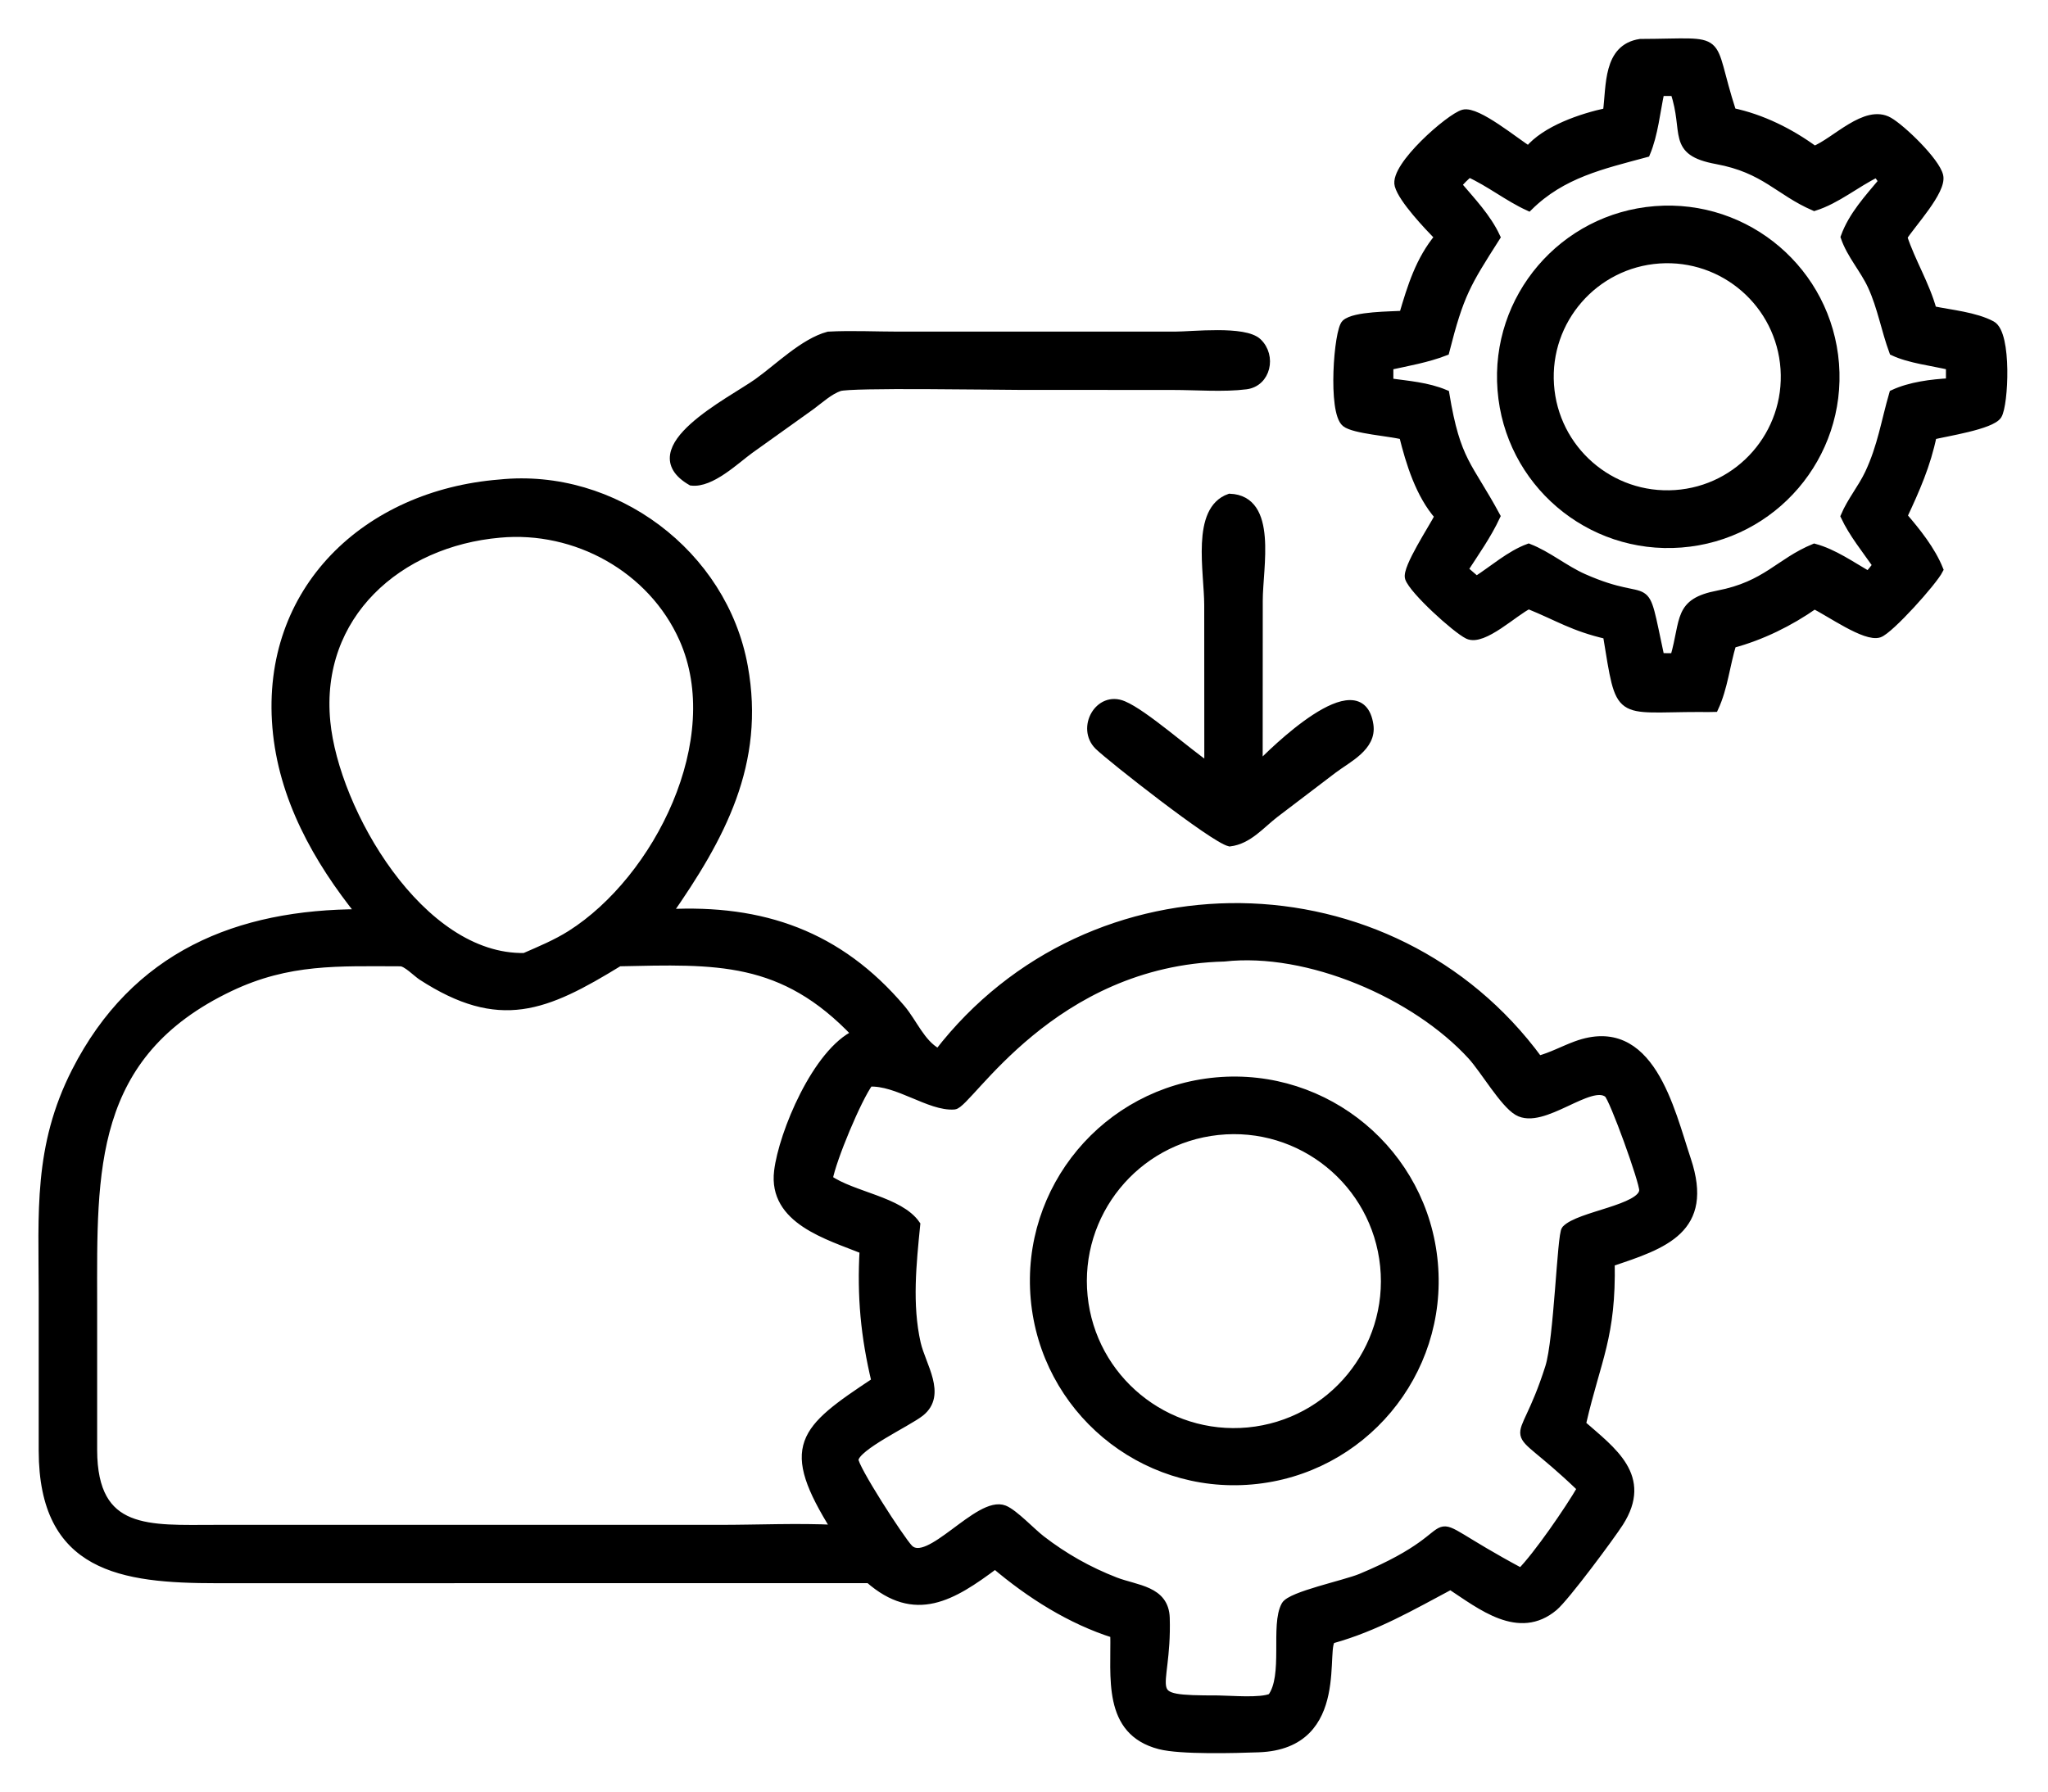
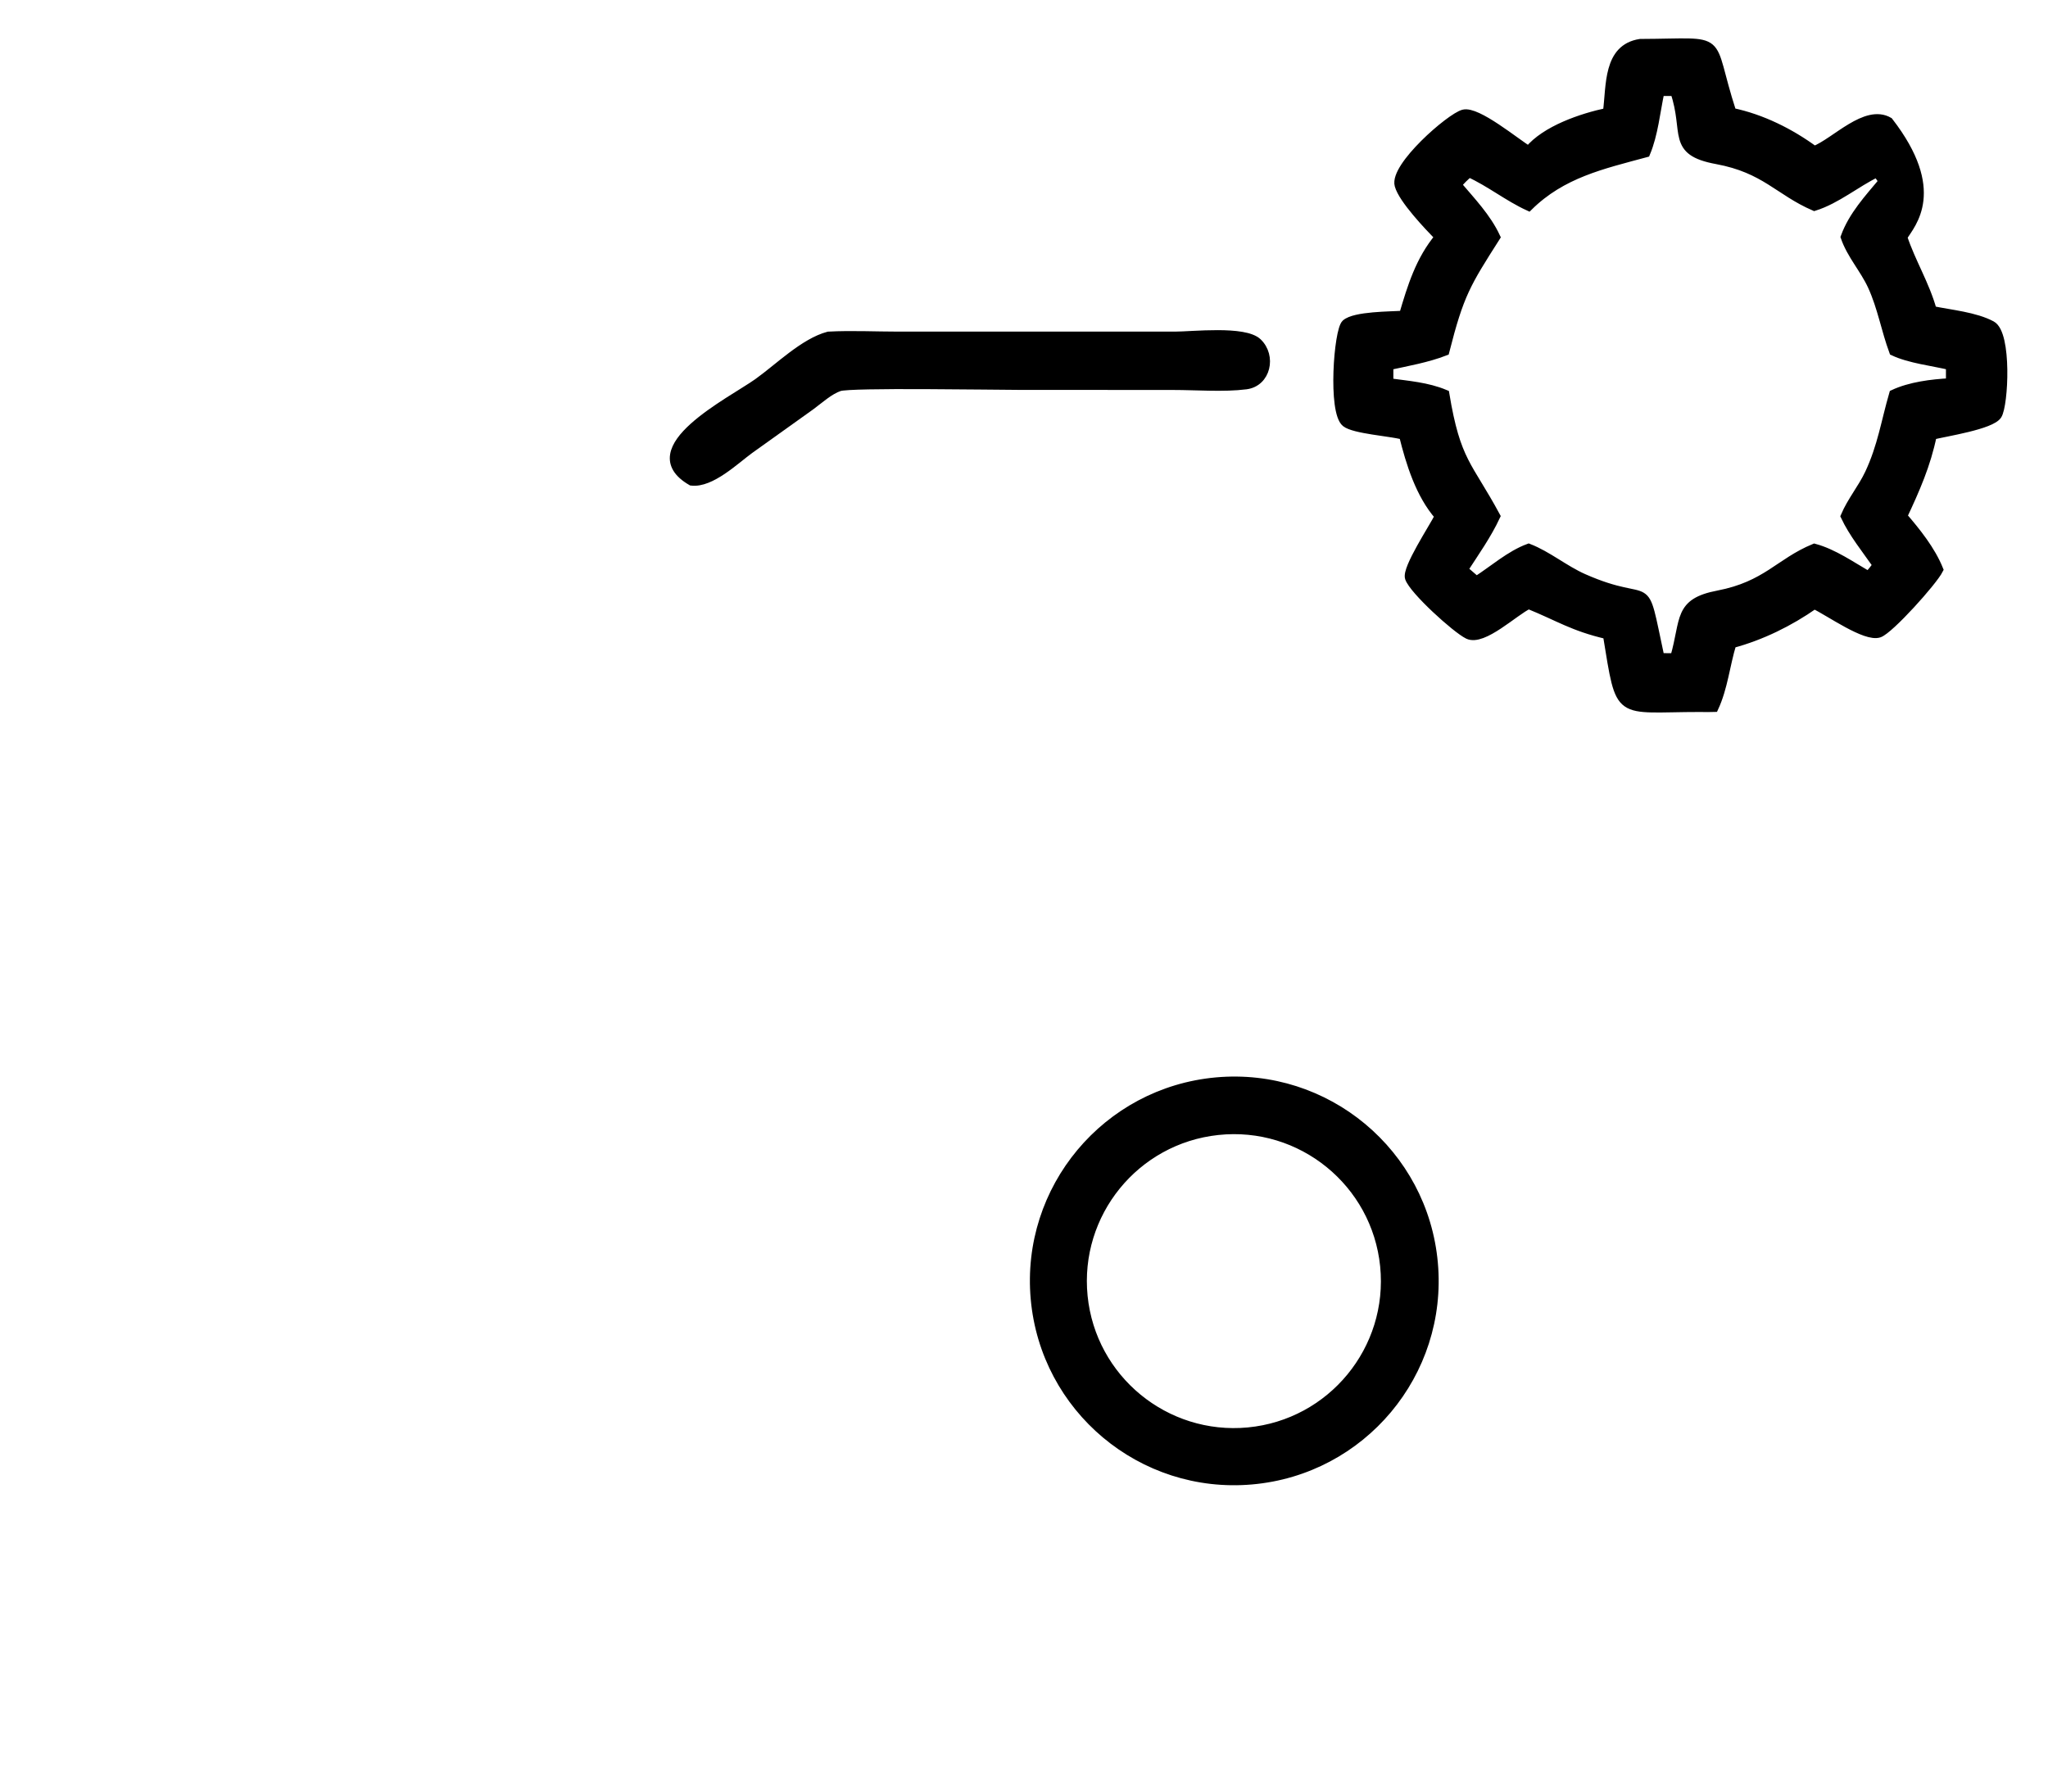
<svg xmlns="http://www.w3.org/2000/svg" width="48" height="42" viewBox="0 0 48 42" fill="none">
-   <path d="M38.91 2.15C38.809 2.622 38.763 3.141 38.577 3.587C37.552 3.864 36.61 4.071 35.828 4.843C35.341 4.62 34.919 4.276 34.428 4.054C34.333 4.145 34.236 4.226 34.159 4.336C34.484 4.719 34.848 5.098 35.062 5.557C34.366 6.65 34.211 6.892 33.869 8.238C33.449 8.4 32.994 8.48 32.557 8.575V8.967C33.004 9.029 33.449 9.06 33.869 9.236C34.134 10.836 34.407 10.888 35.062 12.101C34.857 12.54 34.569 12.947 34.306 13.353L34.604 13.61C34.995 13.36 35.393 13.005 35.828 12.846C36.275 13.02 36.664 13.351 37.111 13.55C38.798 14.297 38.465 13.337 38.91 15.409C39.024 15.411 39.138 15.417 39.247 15.409C39.502 14.521 39.316 14.125 40.268 13.943C41.404 13.724 41.7 13.186 42.524 12.846C42.972 12.966 43.396 13.266 43.793 13.494C43.862 13.413 43.93 13.333 43.99 13.246C43.735 12.881 43.429 12.502 43.241 12.101C43.392 11.745 43.644 11.447 43.808 11.099C44.106 10.463 44.187 9.89 44.377 9.236C44.77 9.052 45.276 8.989 45.708 8.967V8.575C45.292 8.476 44.758 8.418 44.377 8.238C44.191 7.733 44.102 7.199 43.876 6.706C43.694 6.307 43.383 5.973 43.241 5.557C43.425 5.052 43.791 4.659 44.131 4.251C44.085 4.185 44.04 4.116 43.99 4.054C43.495 4.294 43.05 4.677 42.524 4.843C41.688 4.481 41.369 3.957 40.237 3.748C39.146 3.547 39.575 3.108 39.247 2.15H38.91ZM37.668 2.63C37.751 2.011 37.668 1.131 38.444 1.013C40.537 1.005 39.991 0.773 40.595 2.63C41.289 2.775 41.957 3.108 42.524 3.524C43.019 3.328 43.729 2.537 44.27 2.847C44.574 3.021 45.367 3.787 45.445 4.125C45.524 4.468 44.801 5.241 44.601 5.557C44.795 6.147 45.124 6.665 45.292 7.275C45.723 7.364 46.294 7.416 46.679 7.623C47.054 7.824 46.971 9.495 46.818 9.733C46.665 9.969 45.599 10.13 45.292 10.207C45.153 10.89 44.895 11.474 44.601 12.101C44.919 12.471 45.261 12.896 45.445 13.353C45.302 13.637 44.288 14.761 44.042 14.846C43.725 14.954 42.874 14.343 42.524 14.177C41.945 14.583 41.282 14.91 40.595 15.094C40.444 15.589 40.396 16.119 40.177 16.591C40.069 16.595 39.959 16.593 39.85 16.591C37.862 16.591 37.993 16.858 37.668 14.883C36.861 14.695 36.542 14.467 35.828 14.177C35.498 14.328 34.759 15.049 34.407 14.881C34.122 14.742 33.126 13.836 33.029 13.548C32.956 13.328 33.596 12.366 33.726 12.101C33.279 11.594 33.05 10.853 32.89 10.207C32.586 10.124 31.739 10.07 31.54 9.911C31.22 9.654 31.362 7.75 31.54 7.588C31.75 7.398 32.602 7.404 32.89 7.385C33.084 6.727 33.277 6.093 33.726 5.557C33.472 5.296 32.878 4.673 32.787 4.344C32.664 3.907 33.987 2.752 34.3 2.669C34.619 2.585 35.527 3.344 35.828 3.524C36.225 3.042 37.074 2.756 37.668 2.63Z" fill="black" stroke="black" stroke-width="0.2" />
-   <path d="M38.887 6.077C37.367 6.183 36.218 7.499 36.322 9.021C36.425 10.54 37.74 11.691 39.264 11.588C40.785 11.486 41.934 10.168 41.831 8.646C41.727 7.122 40.41 5.973 38.887 6.077ZM39.402 12.736C37.247 12.904 35.365 11.294 35.198 9.139C35.028 6.984 36.639 5.102 38.792 4.932C40.949 4.762 42.832 6.373 43.002 8.53C43.17 10.685 41.559 12.569 39.402 12.736Z" fill="black" stroke="black" stroke-width="0.2" />
+   <path d="M38.91 2.15C38.809 2.622 38.763 3.141 38.577 3.587C37.552 3.864 36.61 4.071 35.828 4.843C35.341 4.62 34.919 4.276 34.428 4.054C34.333 4.145 34.236 4.226 34.159 4.336C34.484 4.719 34.848 5.098 35.062 5.557C34.366 6.65 34.211 6.892 33.869 8.238C33.449 8.4 32.994 8.48 32.557 8.575V8.967C33.004 9.029 33.449 9.06 33.869 9.236C34.134 10.836 34.407 10.888 35.062 12.101C34.857 12.54 34.569 12.947 34.306 13.353L34.604 13.61C34.995 13.36 35.393 13.005 35.828 12.846C36.275 13.02 36.664 13.351 37.111 13.55C38.798 14.297 38.465 13.337 38.91 15.409C39.024 15.411 39.138 15.417 39.247 15.409C39.502 14.521 39.316 14.125 40.268 13.943C41.404 13.724 41.7 13.186 42.524 12.846C42.972 12.966 43.396 13.266 43.793 13.494C43.862 13.413 43.93 13.333 43.99 13.246C43.735 12.881 43.429 12.502 43.241 12.101C43.392 11.745 43.644 11.447 43.808 11.099C44.106 10.463 44.187 9.89 44.377 9.236C44.77 9.052 45.276 8.989 45.708 8.967V8.575C45.292 8.476 44.758 8.418 44.377 8.238C44.191 7.733 44.102 7.199 43.876 6.706C43.694 6.307 43.383 5.973 43.241 5.557C43.425 5.052 43.791 4.659 44.131 4.251C44.085 4.185 44.04 4.116 43.99 4.054C43.495 4.294 43.05 4.677 42.524 4.843C41.688 4.481 41.369 3.957 40.237 3.748C39.146 3.547 39.575 3.108 39.247 2.15H38.91ZM37.668 2.63C37.751 2.011 37.668 1.131 38.444 1.013C40.537 1.005 39.991 0.773 40.595 2.63C41.289 2.775 41.957 3.108 42.524 3.524C43.019 3.328 43.729 2.537 44.27 2.847C45.524 4.468 44.801 5.241 44.601 5.557C44.795 6.147 45.124 6.665 45.292 7.275C45.723 7.364 46.294 7.416 46.679 7.623C47.054 7.824 46.971 9.495 46.818 9.733C46.665 9.969 45.599 10.13 45.292 10.207C45.153 10.89 44.895 11.474 44.601 12.101C44.919 12.471 45.261 12.896 45.445 13.353C45.302 13.637 44.288 14.761 44.042 14.846C43.725 14.954 42.874 14.343 42.524 14.177C41.945 14.583 41.282 14.91 40.595 15.094C40.444 15.589 40.396 16.119 40.177 16.591C40.069 16.595 39.959 16.593 39.85 16.591C37.862 16.591 37.993 16.858 37.668 14.883C36.861 14.695 36.542 14.467 35.828 14.177C35.498 14.328 34.759 15.049 34.407 14.881C34.122 14.742 33.126 13.836 33.029 13.548C32.956 13.328 33.596 12.366 33.726 12.101C33.279 11.594 33.05 10.853 32.89 10.207C32.586 10.124 31.739 10.07 31.54 9.911C31.22 9.654 31.362 7.75 31.54 7.588C31.75 7.398 32.602 7.404 32.89 7.385C33.084 6.727 33.277 6.093 33.726 5.557C33.472 5.296 32.878 4.673 32.787 4.344C32.664 3.907 33.987 2.752 34.3 2.669C34.619 2.585 35.527 3.344 35.828 3.524C36.225 3.042 37.074 2.756 37.668 2.63Z" fill="black" stroke="black" stroke-width="0.2" />
  <path d="M23.859 9.04C23.29 9.04 19.934 8.982 19.673 9.071C19.439 9.149 19.201 9.369 19.003 9.514L17.572 10.537C17.235 10.781 16.663 11.34 16.206 11.284C14.889 10.524 17.133 9.416 17.761 8.969C18.243 8.626 18.841 8.027 19.417 7.874C19.959 7.845 20.518 7.874 21.065 7.874H27.536C27.946 7.874 29.167 7.731 29.477 8.027C29.815 8.35 29.684 8.965 29.204 9.027C28.68 9.094 28.035 9.042 27.494 9.042L23.859 9.04Z" fill="black" stroke="black" stroke-width="0.2" />
-   <path d="M9.391 22.553C7.923 22.551 6.764 22.489 5.393 23.139C2.073 24.716 2.174 27.459 2.177 30.523V33.992C2.181 35.984 3.499 35.847 5.054 35.847H16.864C17.764 35.847 18.688 35.803 19.588 35.847C18.369 33.901 18.791 33.533 20.526 32.386C20.271 31.316 20.186 30.392 20.247 29.299C19.412 28.962 18.102 28.602 18.243 27.455C18.35 26.573 19.141 24.668 20.066 24.24C18.344 22.418 16.777 22.505 14.508 22.553C12.78 23.613 11.711 24.064 9.886 22.88C9.764 22.799 9.534 22.559 9.391 22.553ZM28.691 22.441C24.643 22.542 22.7 25.888 22.364 25.91C21.795 25.954 21.031 25.335 20.37 25.374C20.095 25.745 19.497 27.177 19.416 27.643C19.986 28.041 21.079 28.148 21.468 28.707C21.377 29.624 21.275 30.583 21.48 31.494C21.6 32.019 22.089 32.69 21.571 33.106C21.267 33.348 20.054 33.903 20.021 34.216C20.002 34.396 21.099 36.095 21.3 36.302C21.76 36.776 22.944 35.151 23.536 35.389C23.768 35.483 24.175 35.919 24.401 36.093C24.937 36.507 25.509 36.83 26.14 37.075C26.635 37.265 27.295 37.273 27.316 37.928C27.37 39.749 26.641 39.846 28.548 39.846C28.854 39.849 29.552 39.913 29.804 39.797C30.185 39.29 29.87 38.095 30.131 37.633C30.262 37.406 31.512 37.149 31.897 36.99C34.826 35.773 32.783 35.327 35.648 36.861C36.027 36.483 36.778 35.394 37.068 34.891L37.027 34.851C35.224 33.125 35.619 34.245 36.315 32.055C36.522 31.402 36.594 28.937 36.698 28.827C37.008 28.492 38.497 28.345 38.519 27.906C38.528 27.705 37.818 25.737 37.689 25.635C37.271 25.3 36.157 26.393 35.572 26.051C35.251 25.865 34.791 25.076 34.499 24.753C33.178 23.304 30.657 22.22 28.691 22.441ZM11.711 12.505C9.341 12.713 7.397 14.413 7.642 16.922C7.842 19.005 9.84 22.491 12.295 22.441C12.664 22.28 13.04 22.124 13.38 21.909C15.425 20.613 17.071 17.336 16.017 14.972C15.282 13.322 13.498 12.339 11.711 12.505ZM8.453 21.414C7.437 20.151 6.621 18.694 6.484 17.048C6.215 13.823 8.6 11.589 11.711 11.341C14.39 11.064 16.949 12.985 17.427 15.624C17.841 17.893 16.893 19.628 15.647 21.414C17.868 21.298 19.657 21.921 21.122 23.648C21.395 23.973 21.584 24.457 21.96 24.668L21.996 24.687C25.573 20.052 32.624 20.16 36.06 24.851C36.362 24.772 36.648 24.615 36.942 24.507C38.681 23.869 39.142 26.022 39.534 27.194C40.074 28.817 39.008 29.175 37.745 29.593C37.778 31.336 37.424 31.854 37.081 33.34L37.068 33.392C37.78 34.017 38.639 34.615 37.952 35.692C37.743 36.017 36.691 37.437 36.418 37.667C35.6 38.356 34.71 37.632 33.998 37.164C33.081 37.652 32.241 38.141 31.23 38.424C30.92 38.505 31.607 40.902 29.5 40.979C28.953 40.999 27.672 41.035 27.183 40.908C25.927 40.583 26.146 39.302 26.122 38.302C25.09 37.977 24.142 37.373 23.323 36.679C22.315 37.433 21.451 37.961 20.37 37.013L5.083 37.015C2.849 37.015 1.013 36.758 1.007 34.013V30.318C1.005 28.428 0.881 26.883 1.779 25.12C3.17 22.391 5.577 21.416 8.453 21.414Z" fill="black" stroke="black" stroke-width="0.2" />
-   <path d="M28.326 17.977L28.324 14.189C28.324 13.398 28.014 11.957 28.821 11.674C29.848 11.715 29.496 13.297 29.496 14.077L29.494 17.977C29.806 17.648 31.883 15.591 32.09 17C32.164 17.509 31.581 17.779 31.247 18.031L29.875 19.075C29.546 19.329 29.256 19.691 28.821 19.743C28.434 19.65 26.045 17.77 25.749 17.483C25.329 17.069 25.757 16.29 26.326 16.532C26.813 16.735 27.817 17.632 28.326 17.977Z" fill="black" stroke="black" stroke-width="0.2" />
  <path d="M28.544 26.508C26.605 26.715 25.197 28.448 25.391 30.388C25.586 32.327 27.313 33.745 29.252 33.563C31.211 33.377 32.643 31.634 32.447 29.678C32.25 27.723 30.498 26.299 28.544 26.508ZM29.337 34.7C26.76 34.927 24.487 33.023 24.257 30.446C24.027 27.868 25.928 25.591 28.505 25.357C31.088 25.123 33.37 27.03 33.6 29.611C33.831 32.195 31.921 34.474 29.337 34.7Z" fill="black" stroke="black" stroke-width="0.2" />
</svg>